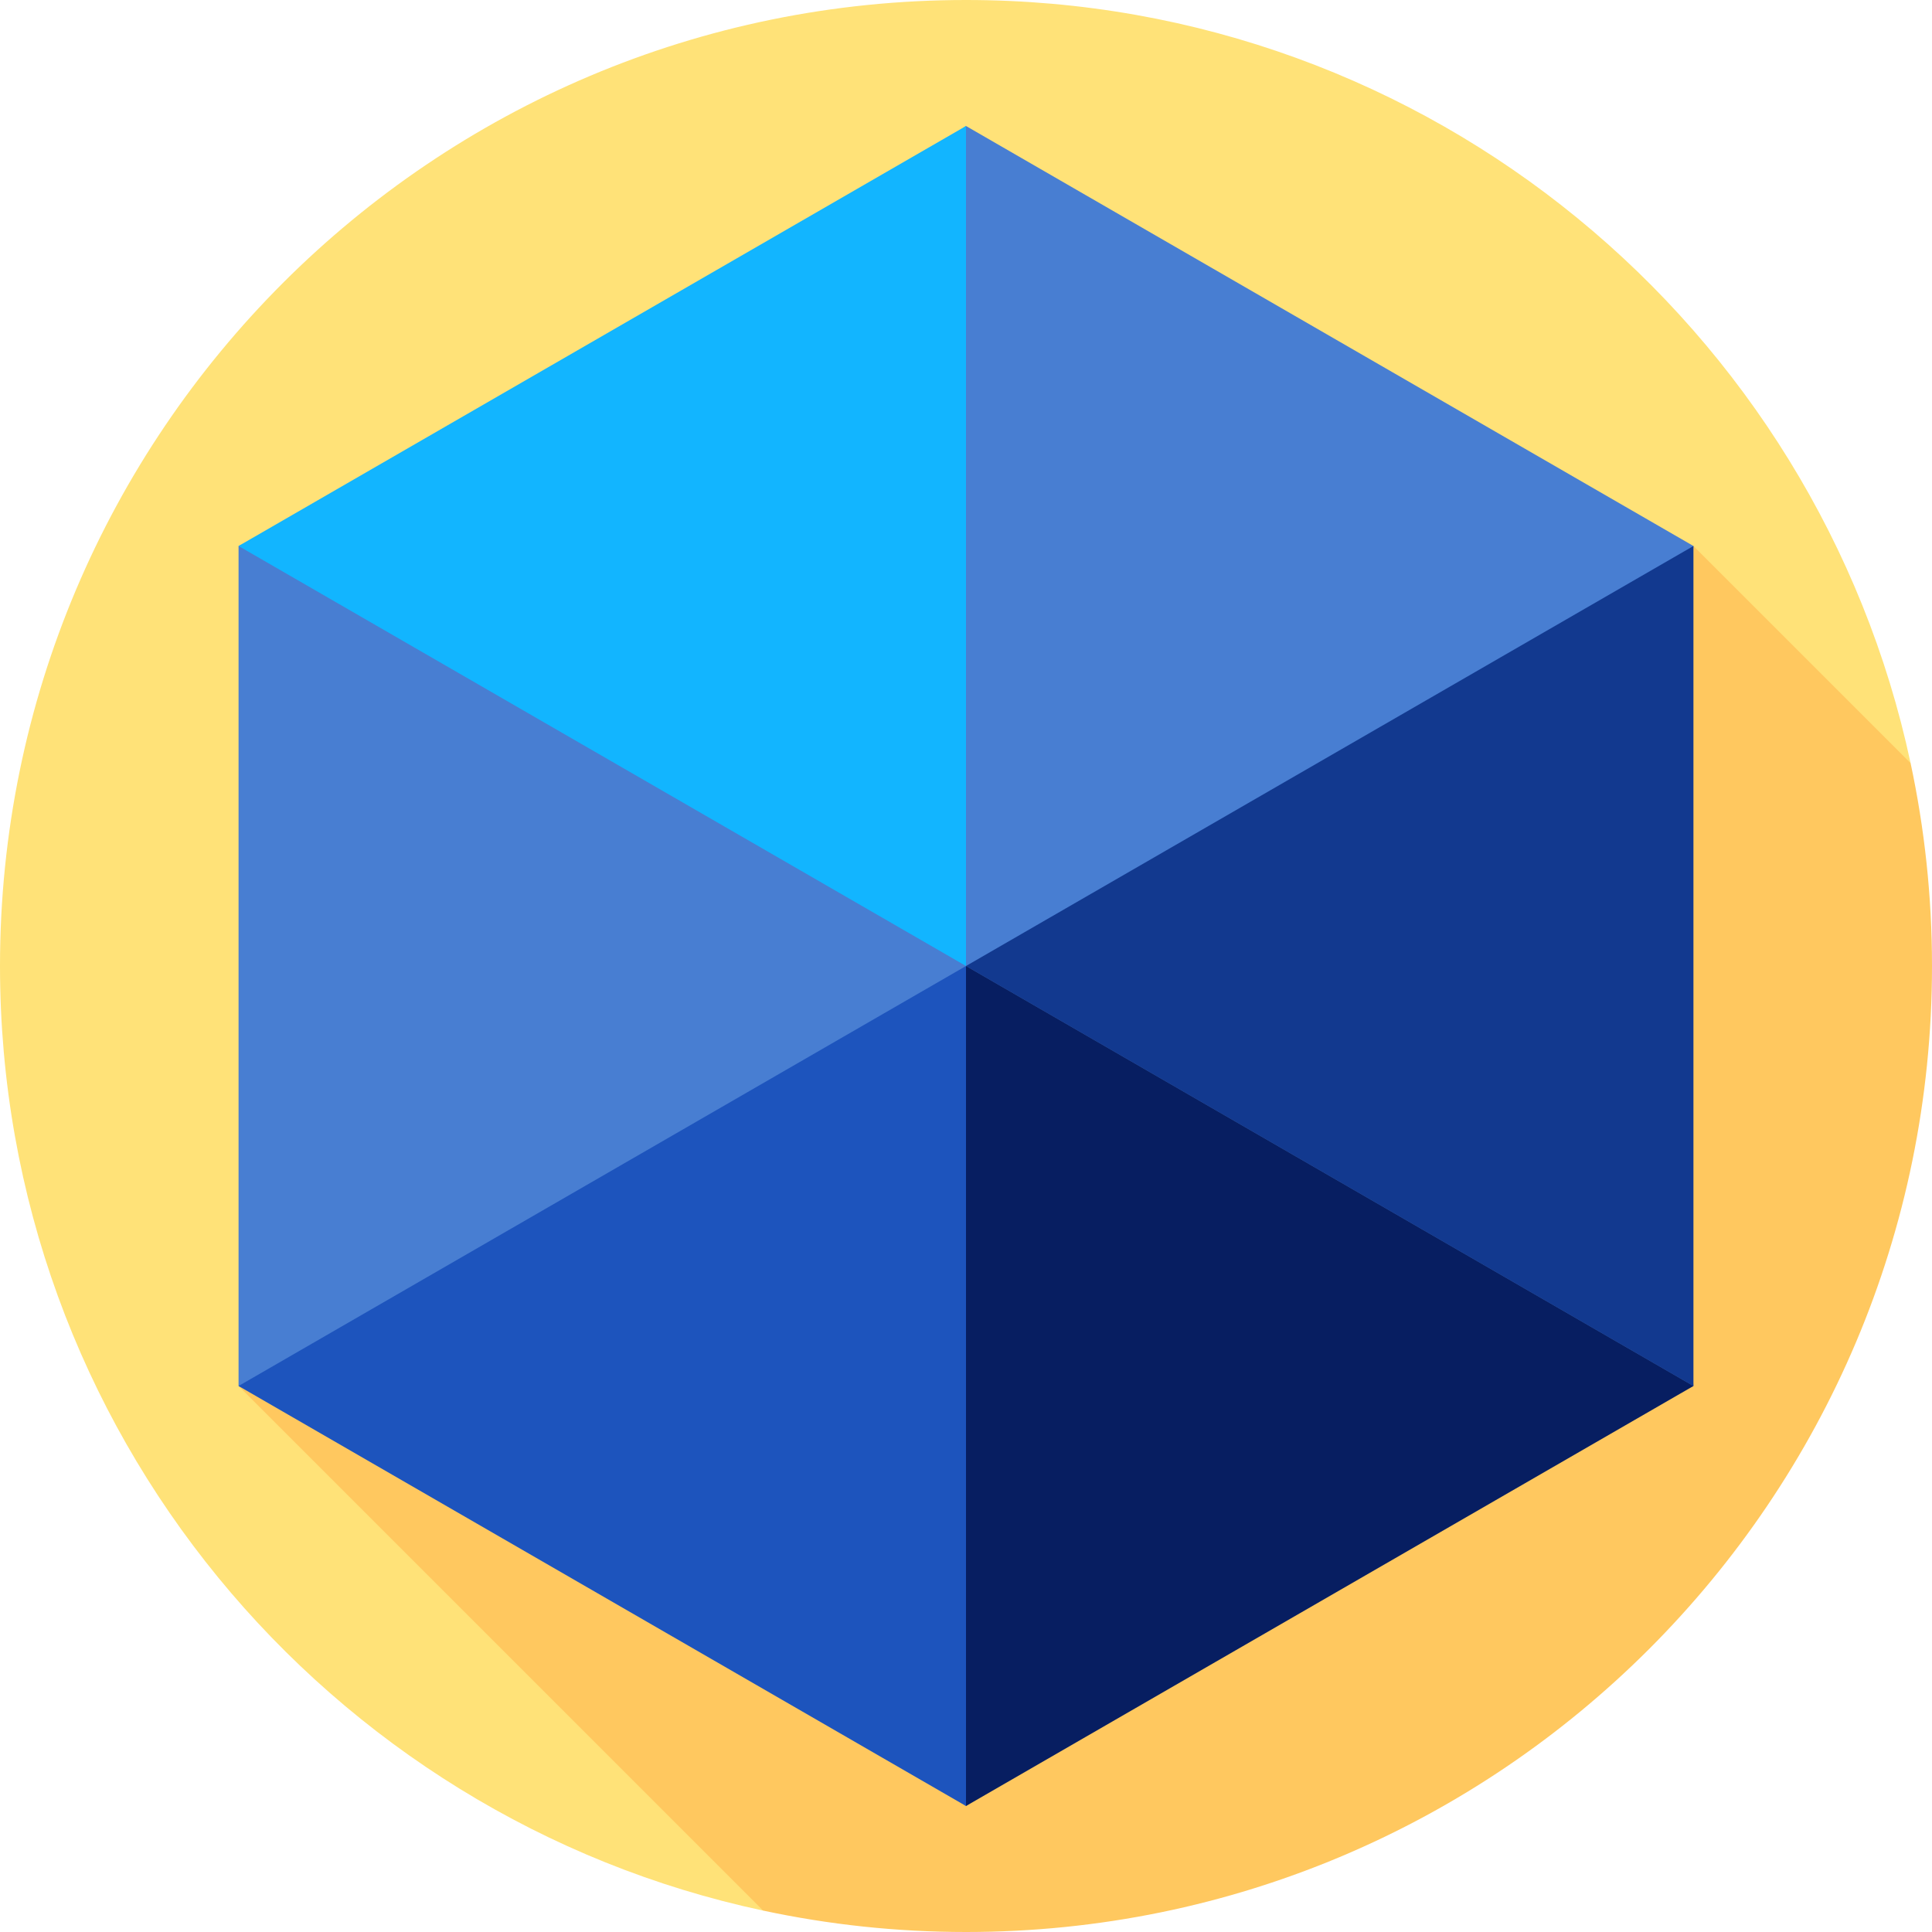
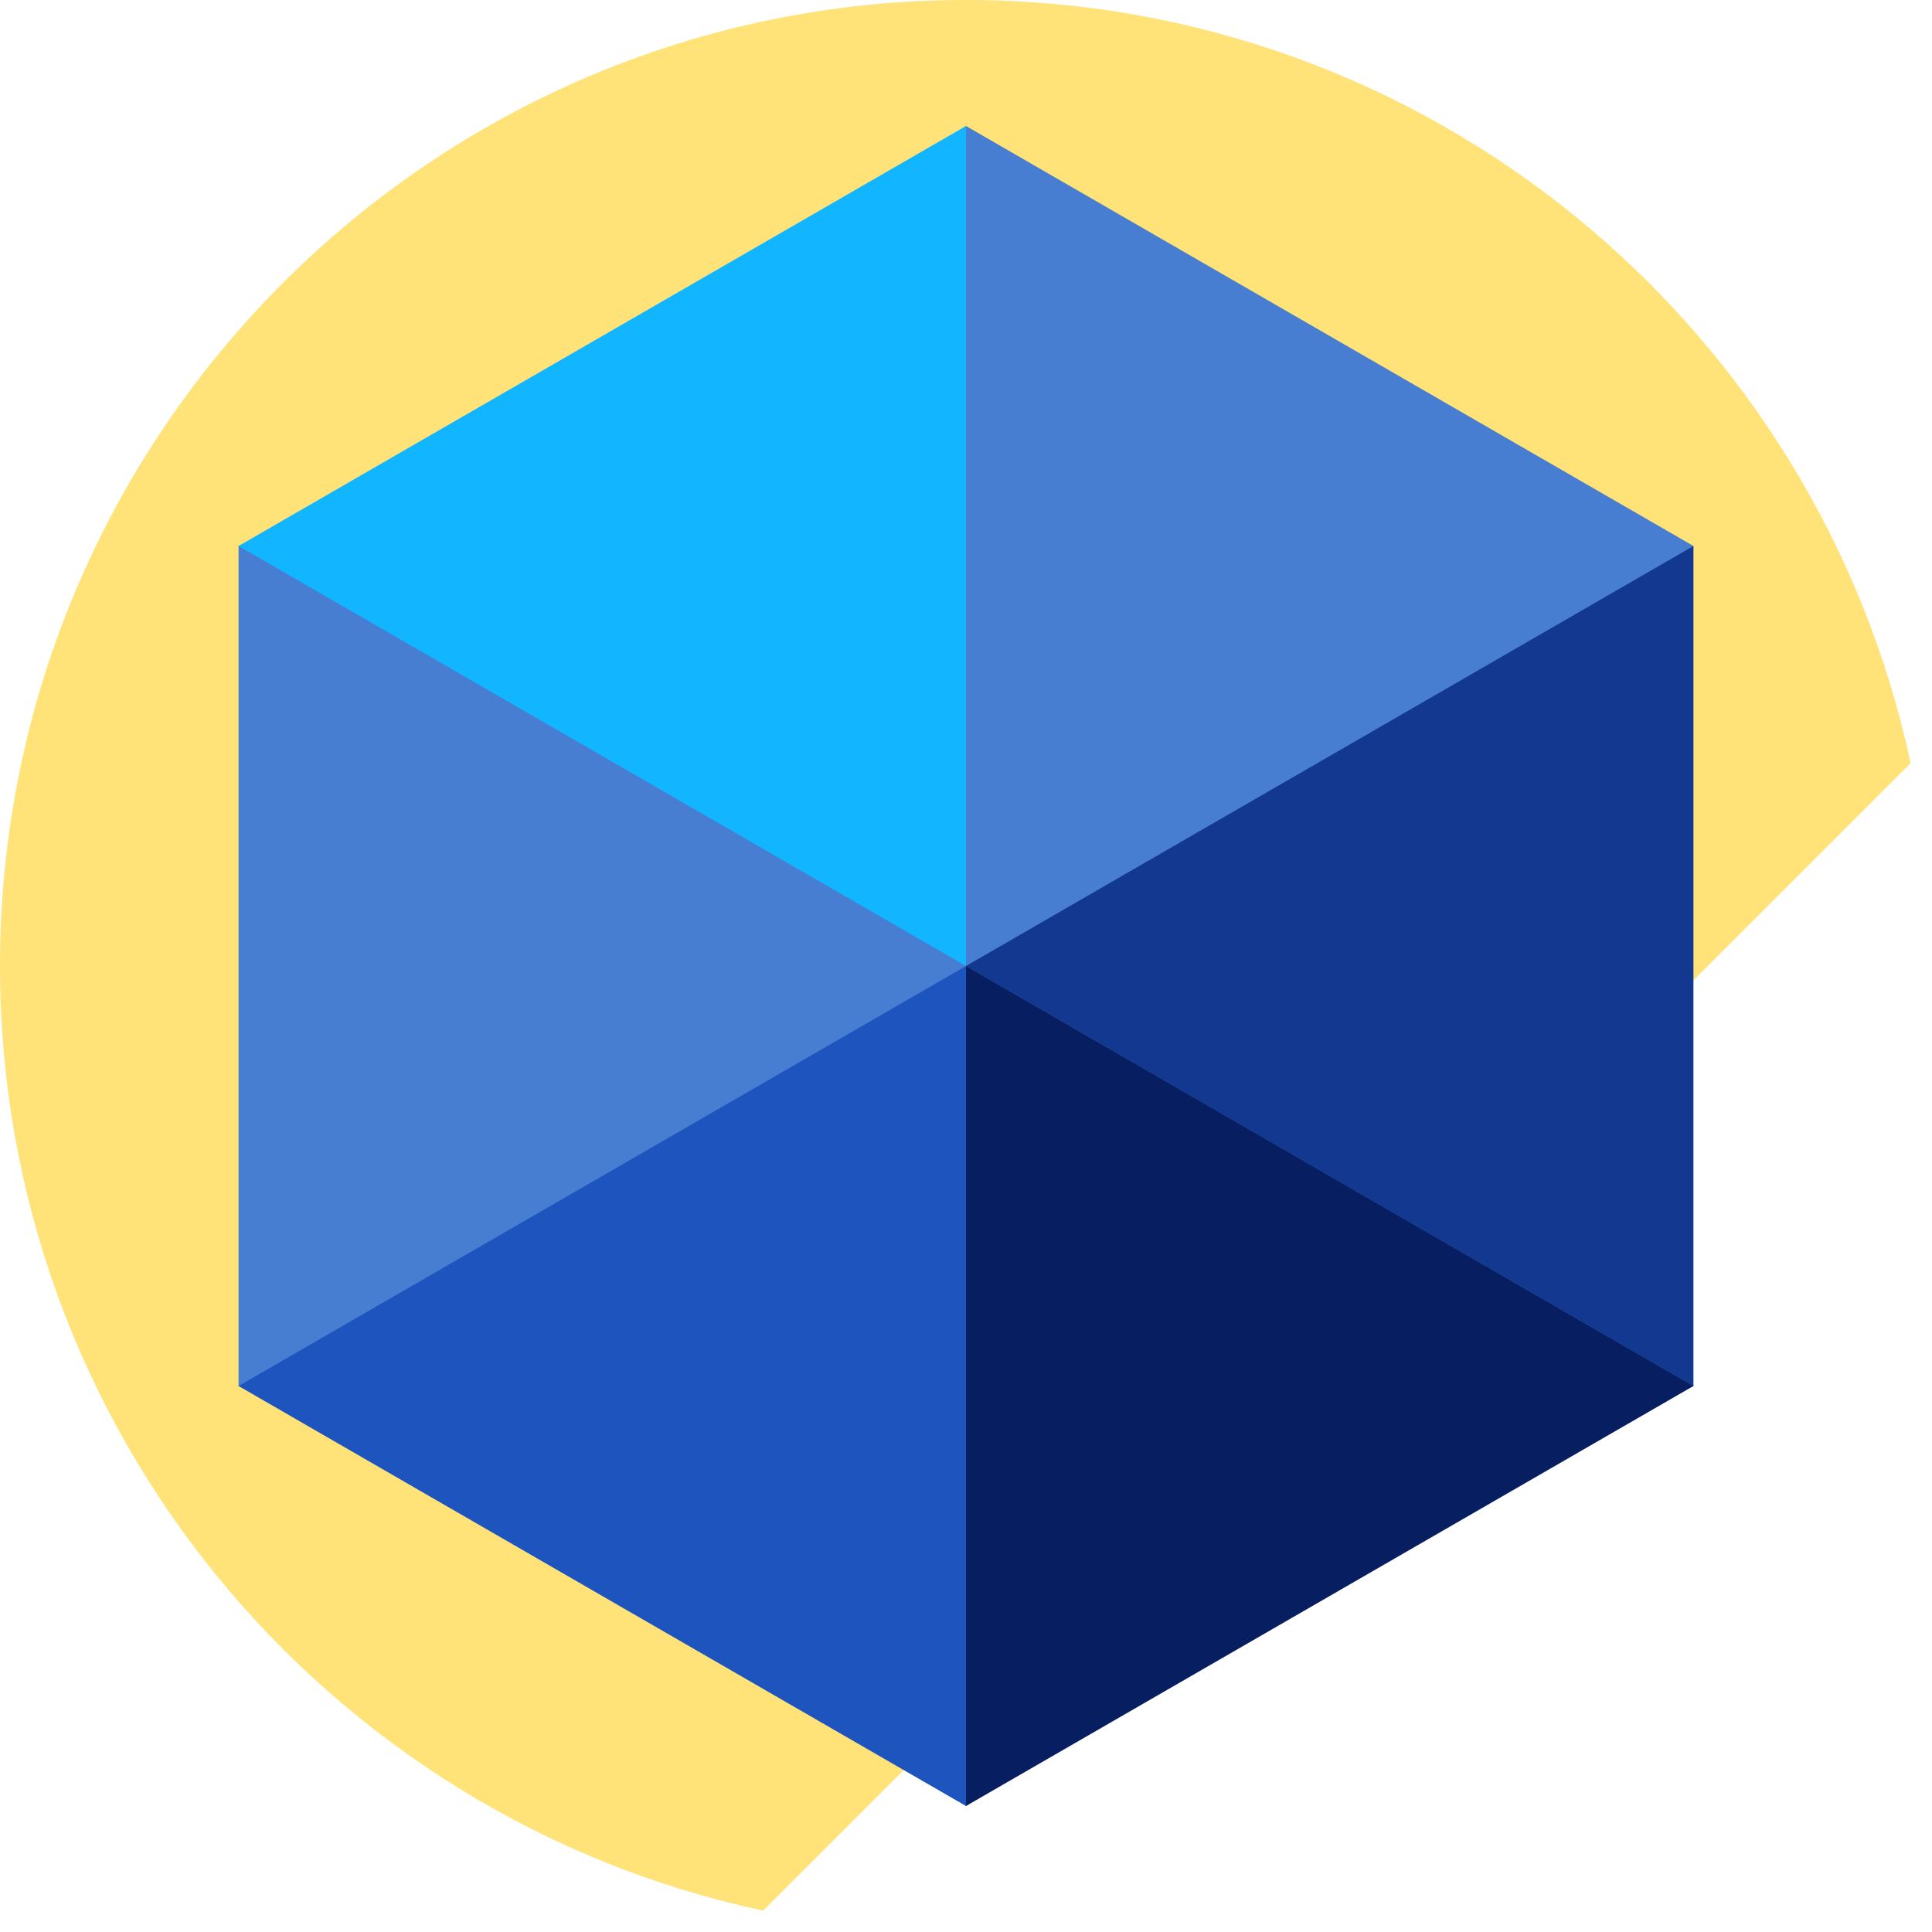
<svg xmlns="http://www.w3.org/2000/svg" height="800px" width="800px" version="1.1" id="Layer_1" viewBox="0 0 460 460" xml:space="preserve">
  <g id="XMLID_1052_">
    <path id="XMLID_37_" style="fill:#FFE278;" d="M181.705,454.904l273.2-273.2C432.714,77.87,340.458,0,230,0   C102.975,0,0,102.974,0,230C0,340.458,77.871,432.714,181.705,454.904z" />
-     <path id="XMLID_36_" style="fill:#FFC85F;" d="M460,230c0-16.568-1.767-32.721-5.096-48.296L403.2,130L56.8,330l124.904,124.904   C197.279,458.233,213.432,460,230,460C357.026,460,460,357.025,460,230z" />
    <polygon id="XMLID_35_" style="fill:#487ED2;" points="230,30 148.4,88.66 56.8,130 56.8,330 148.4,371.34 230,430 311.6,371.34    403.2,330 393.2,230 403.2,130  " />
    <polygon id="XMLID_34_" style="fill:#12398F;" points="403.2,130 403.2,330 230,230  " />
    <polygon id="XMLID_33_" style="fill:#071E61;" points="403.2,330 230,430 230,230  " />
    <polygon id="XMLID_32_" style="fill:#1D54BD;" points="230,230 230,430 56.8,330  " />
    <polygon id="XMLID_3_" style="fill:#12B5FF;" points="230,30 230,230 56.8,130  " />
  </g>
</svg>